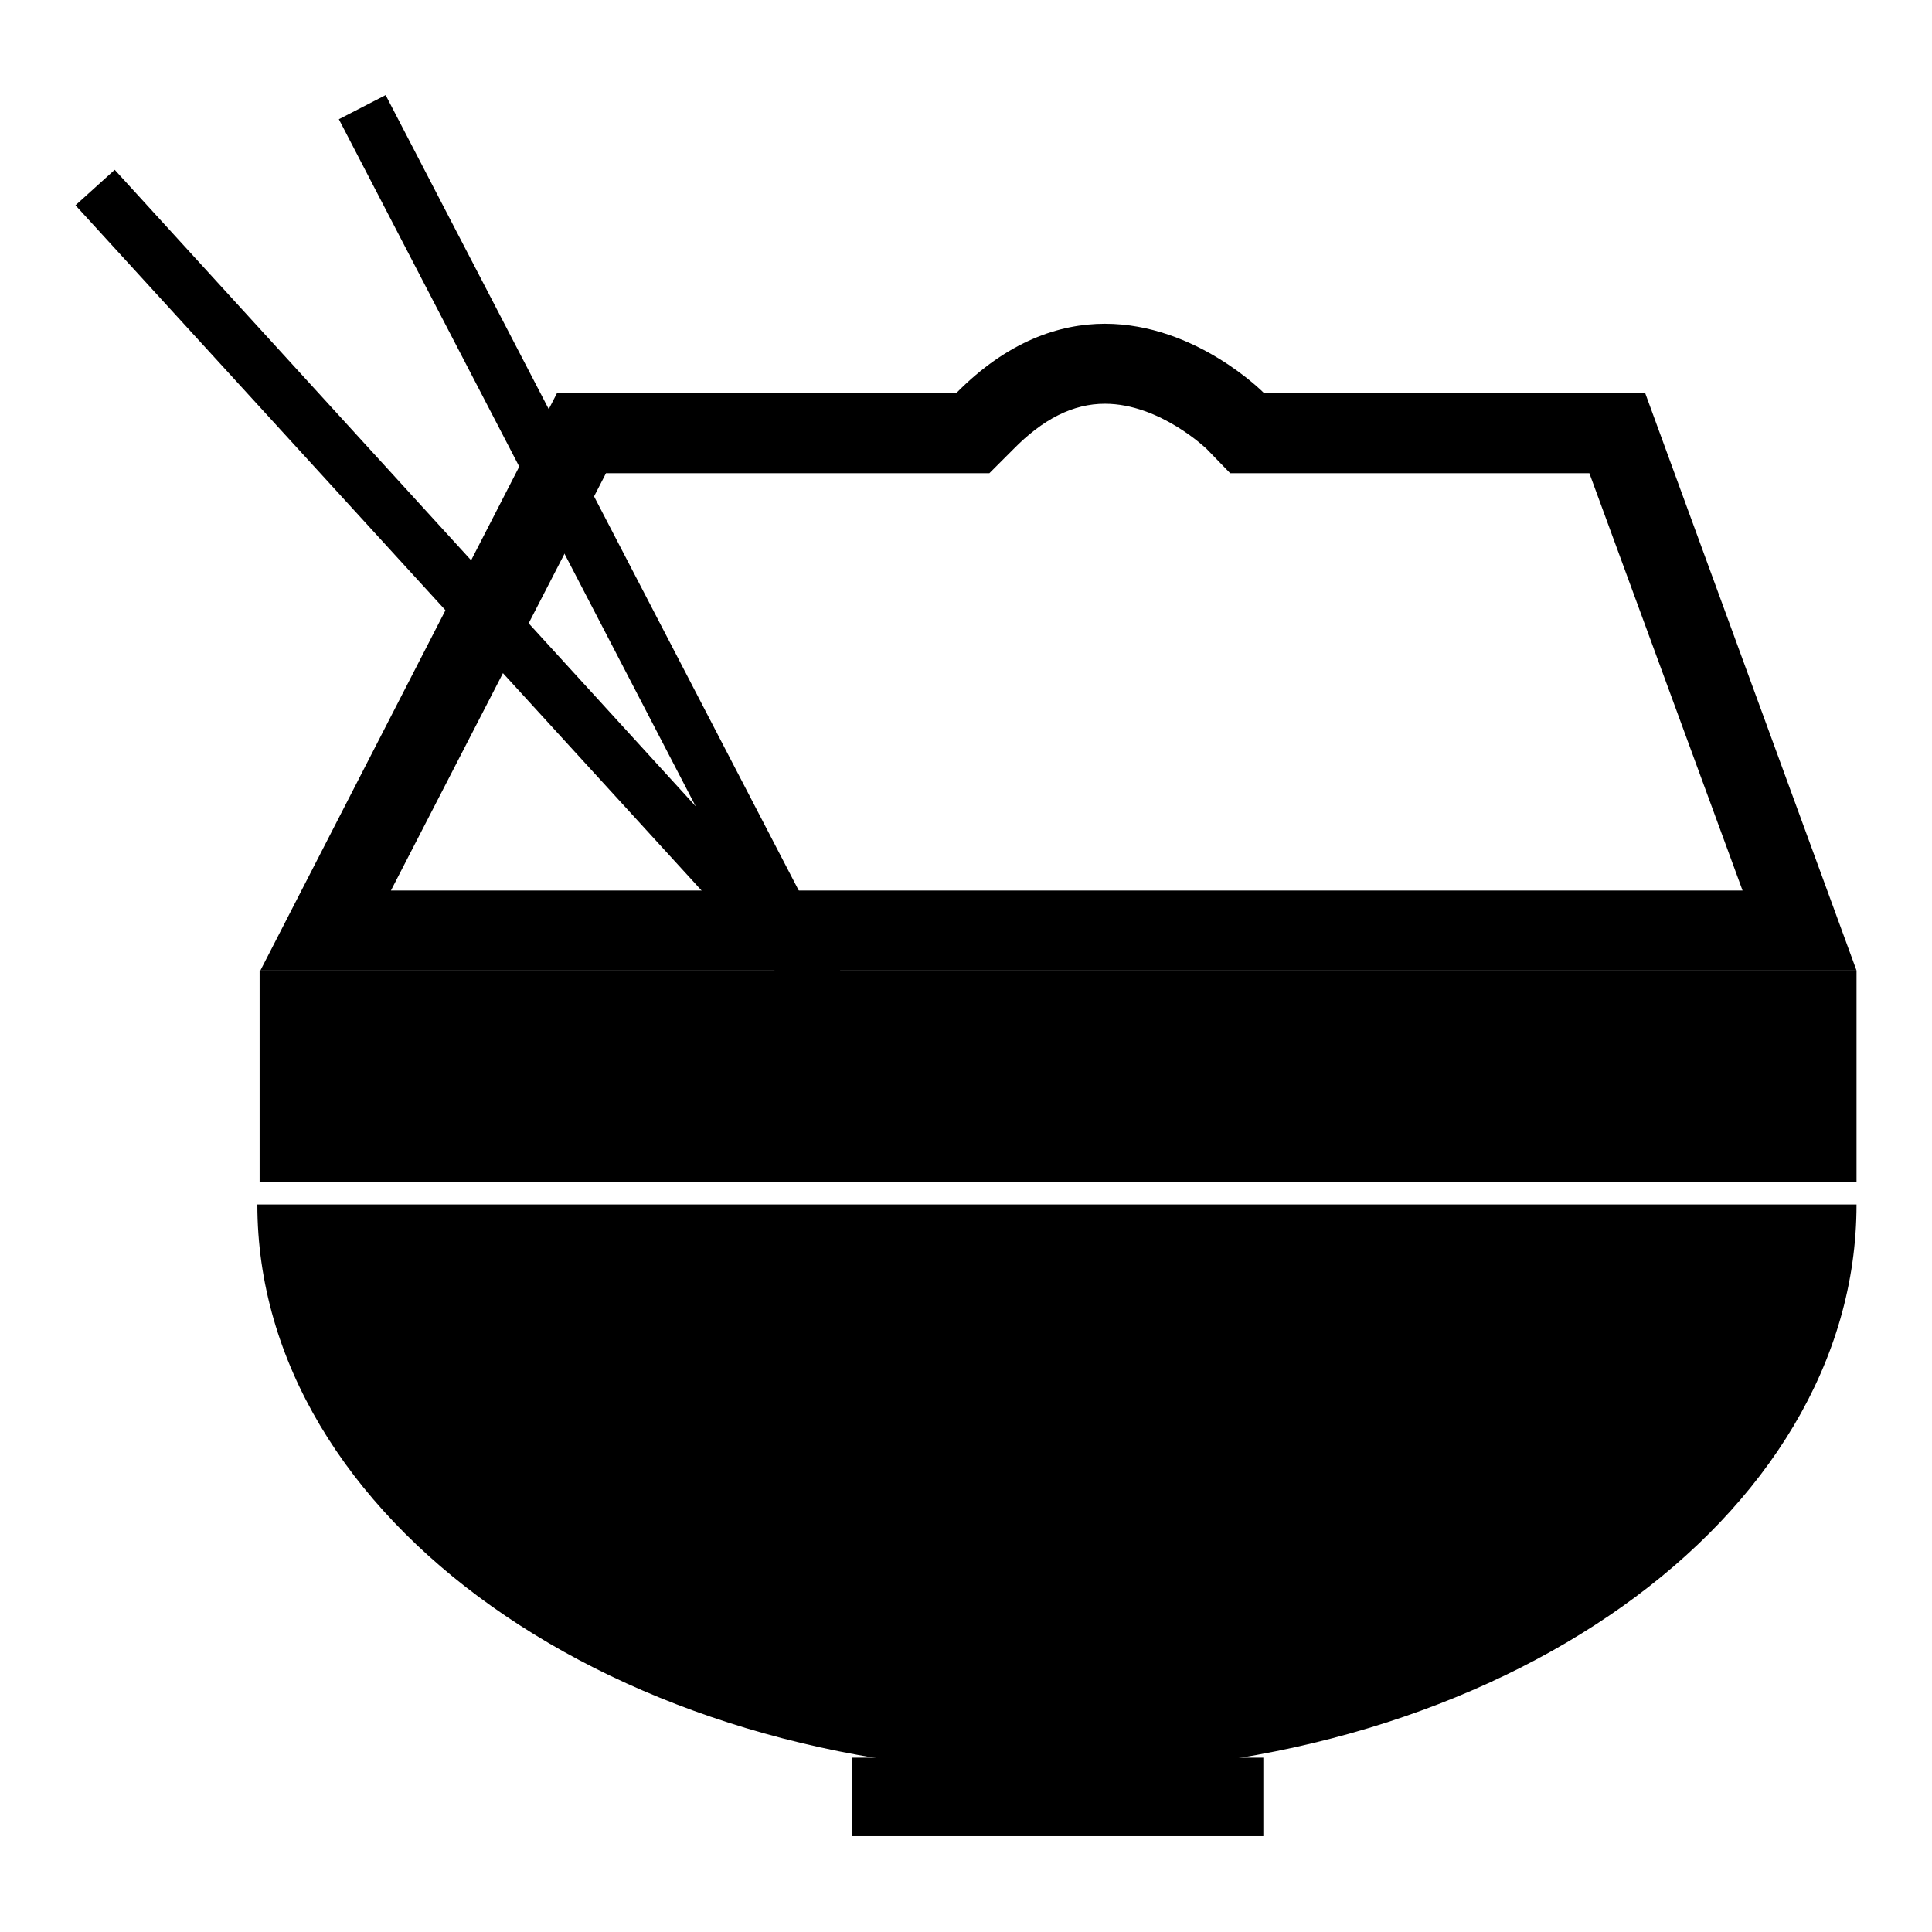
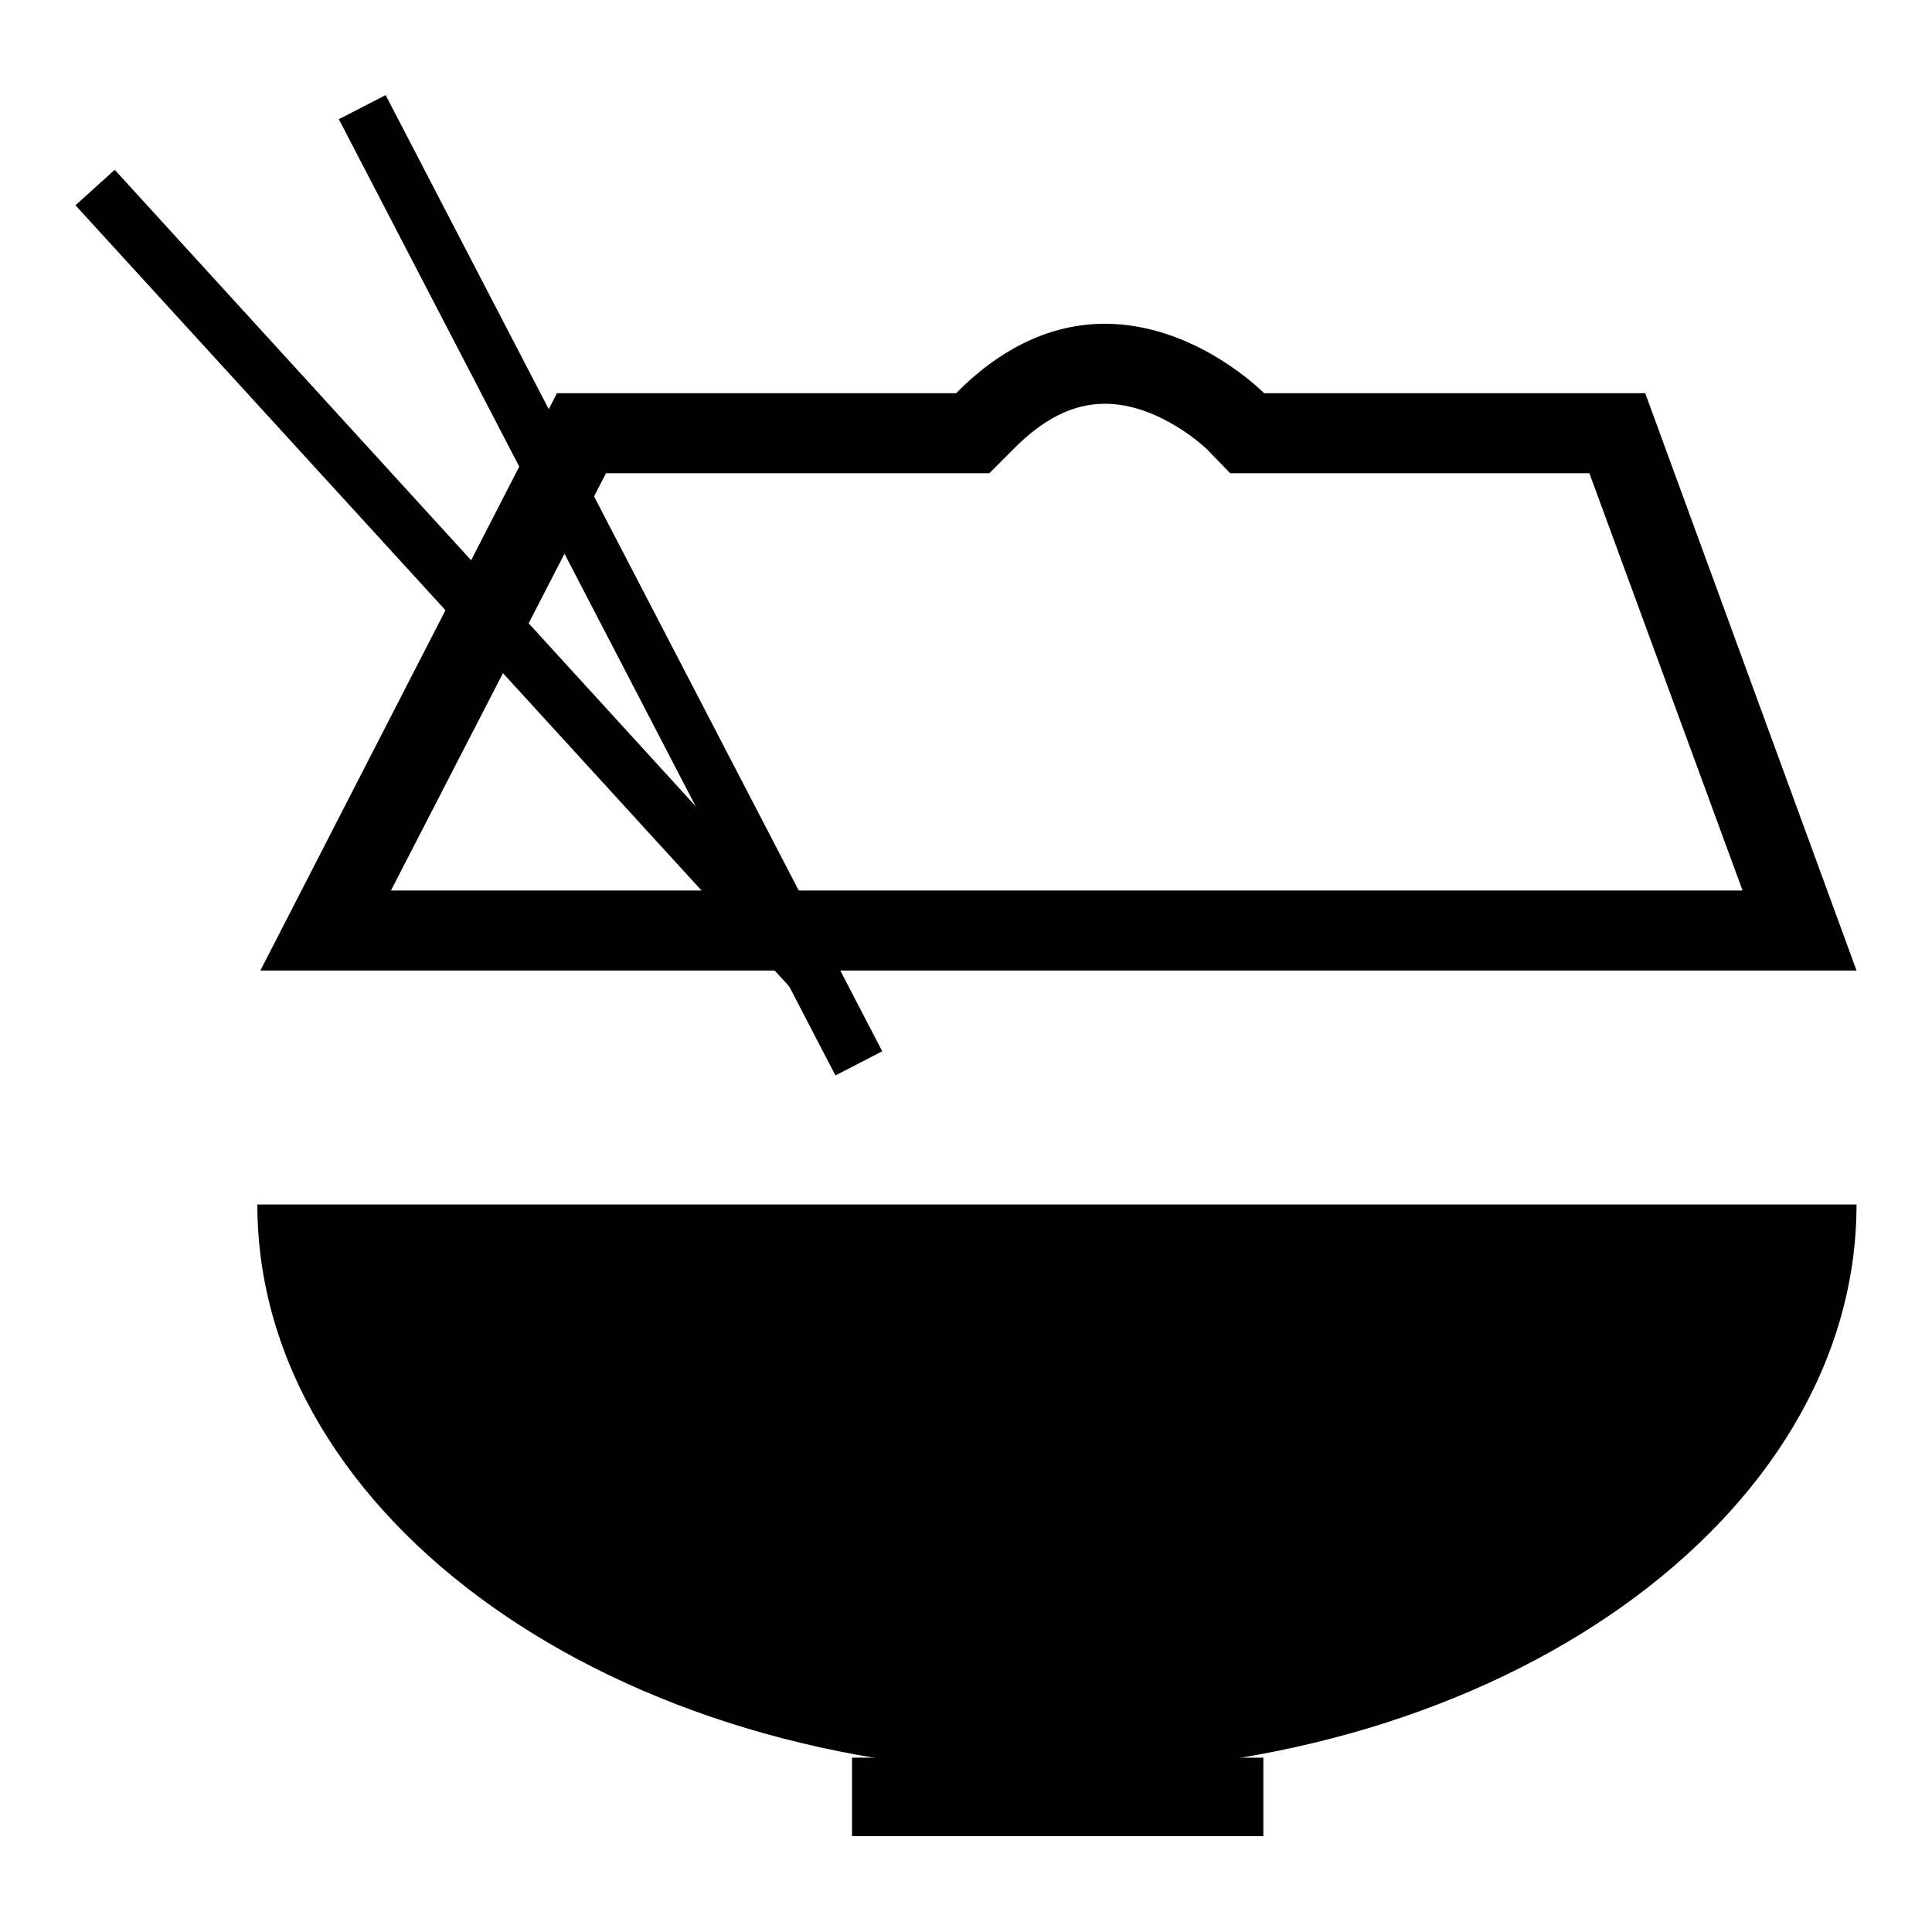
<svg xmlns="http://www.w3.org/2000/svg" version="1.1" x="0px" y="0px" viewBox="0 0 256 256" enable-background="new 0 0 256 256" xml:space="preserve">
  <g>
    <g>
      <path fill="#000000" d="M246,159.6c0,41.6-47.4,75.3-105.9,75.3s-106-33.7-106-75.3" />
-       <path fill="#000000" d="M34.4,128.6H246v28H34.4V128.6z" />
      <path fill="#000000" d="M112.9,232.9h54.5v10.4h-54.5V232.9z" />
      <path fill="#000000" d="M116.9,139.3L51.1,12.6l-6.2,3.2l65.8,126.7L116.9,139.3z" />
      <path fill="#000000" d="M111.5,128L15.2,22.5L10,27.2l96.3,105.4L111.5,128z" />
      <path fill="#000000" d="M146.4,53.5c7.3,0,13.5,6,13.5,6l0,0l3.1,3.2h4.5h43.1l20.3,55.3H51.8l28.5-55.3h46.4h4.4l3.1-3.1C138.2,55.5,142.2,53.5,146.4,53.5 M146.4,42.9c-6,0-12.9,2.3-19.7,9.2H73.8l-39.3,76.5H246l-28-76.5h-50.5C167.5,52.1,158.5,42.9,146.4,42.9L146.4,42.9z" />
    </g>
  </g>
</svg>